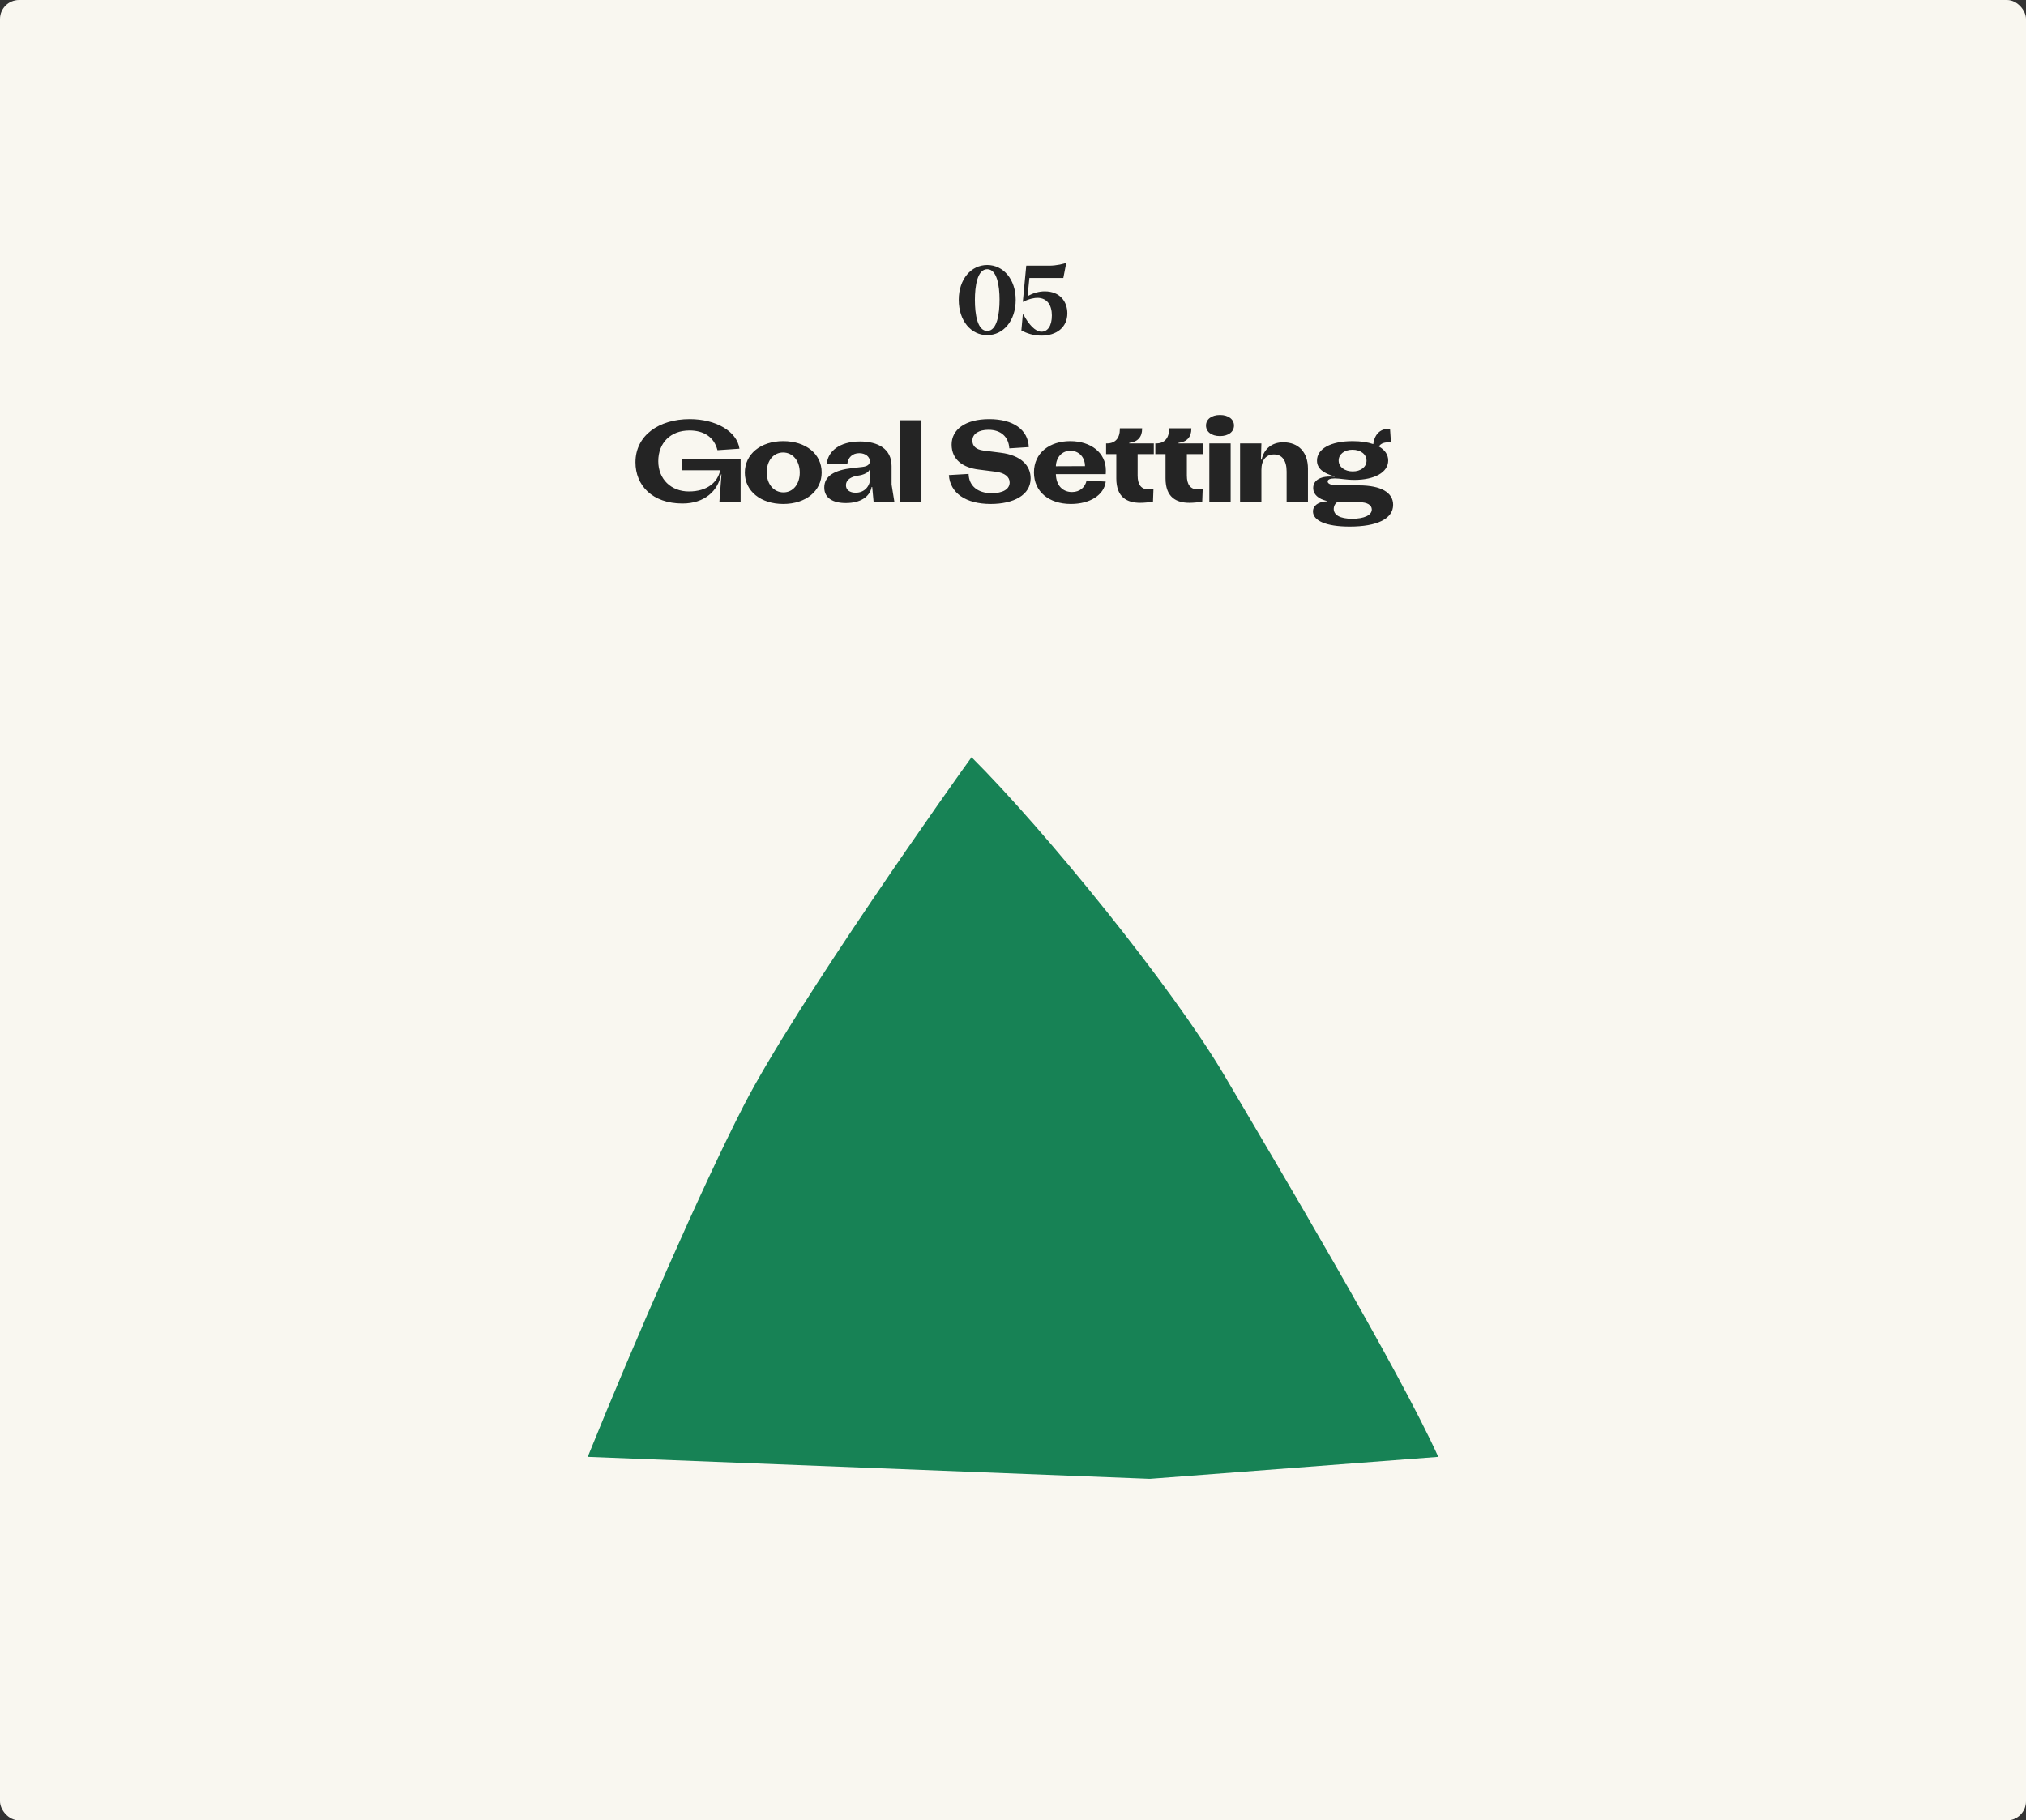
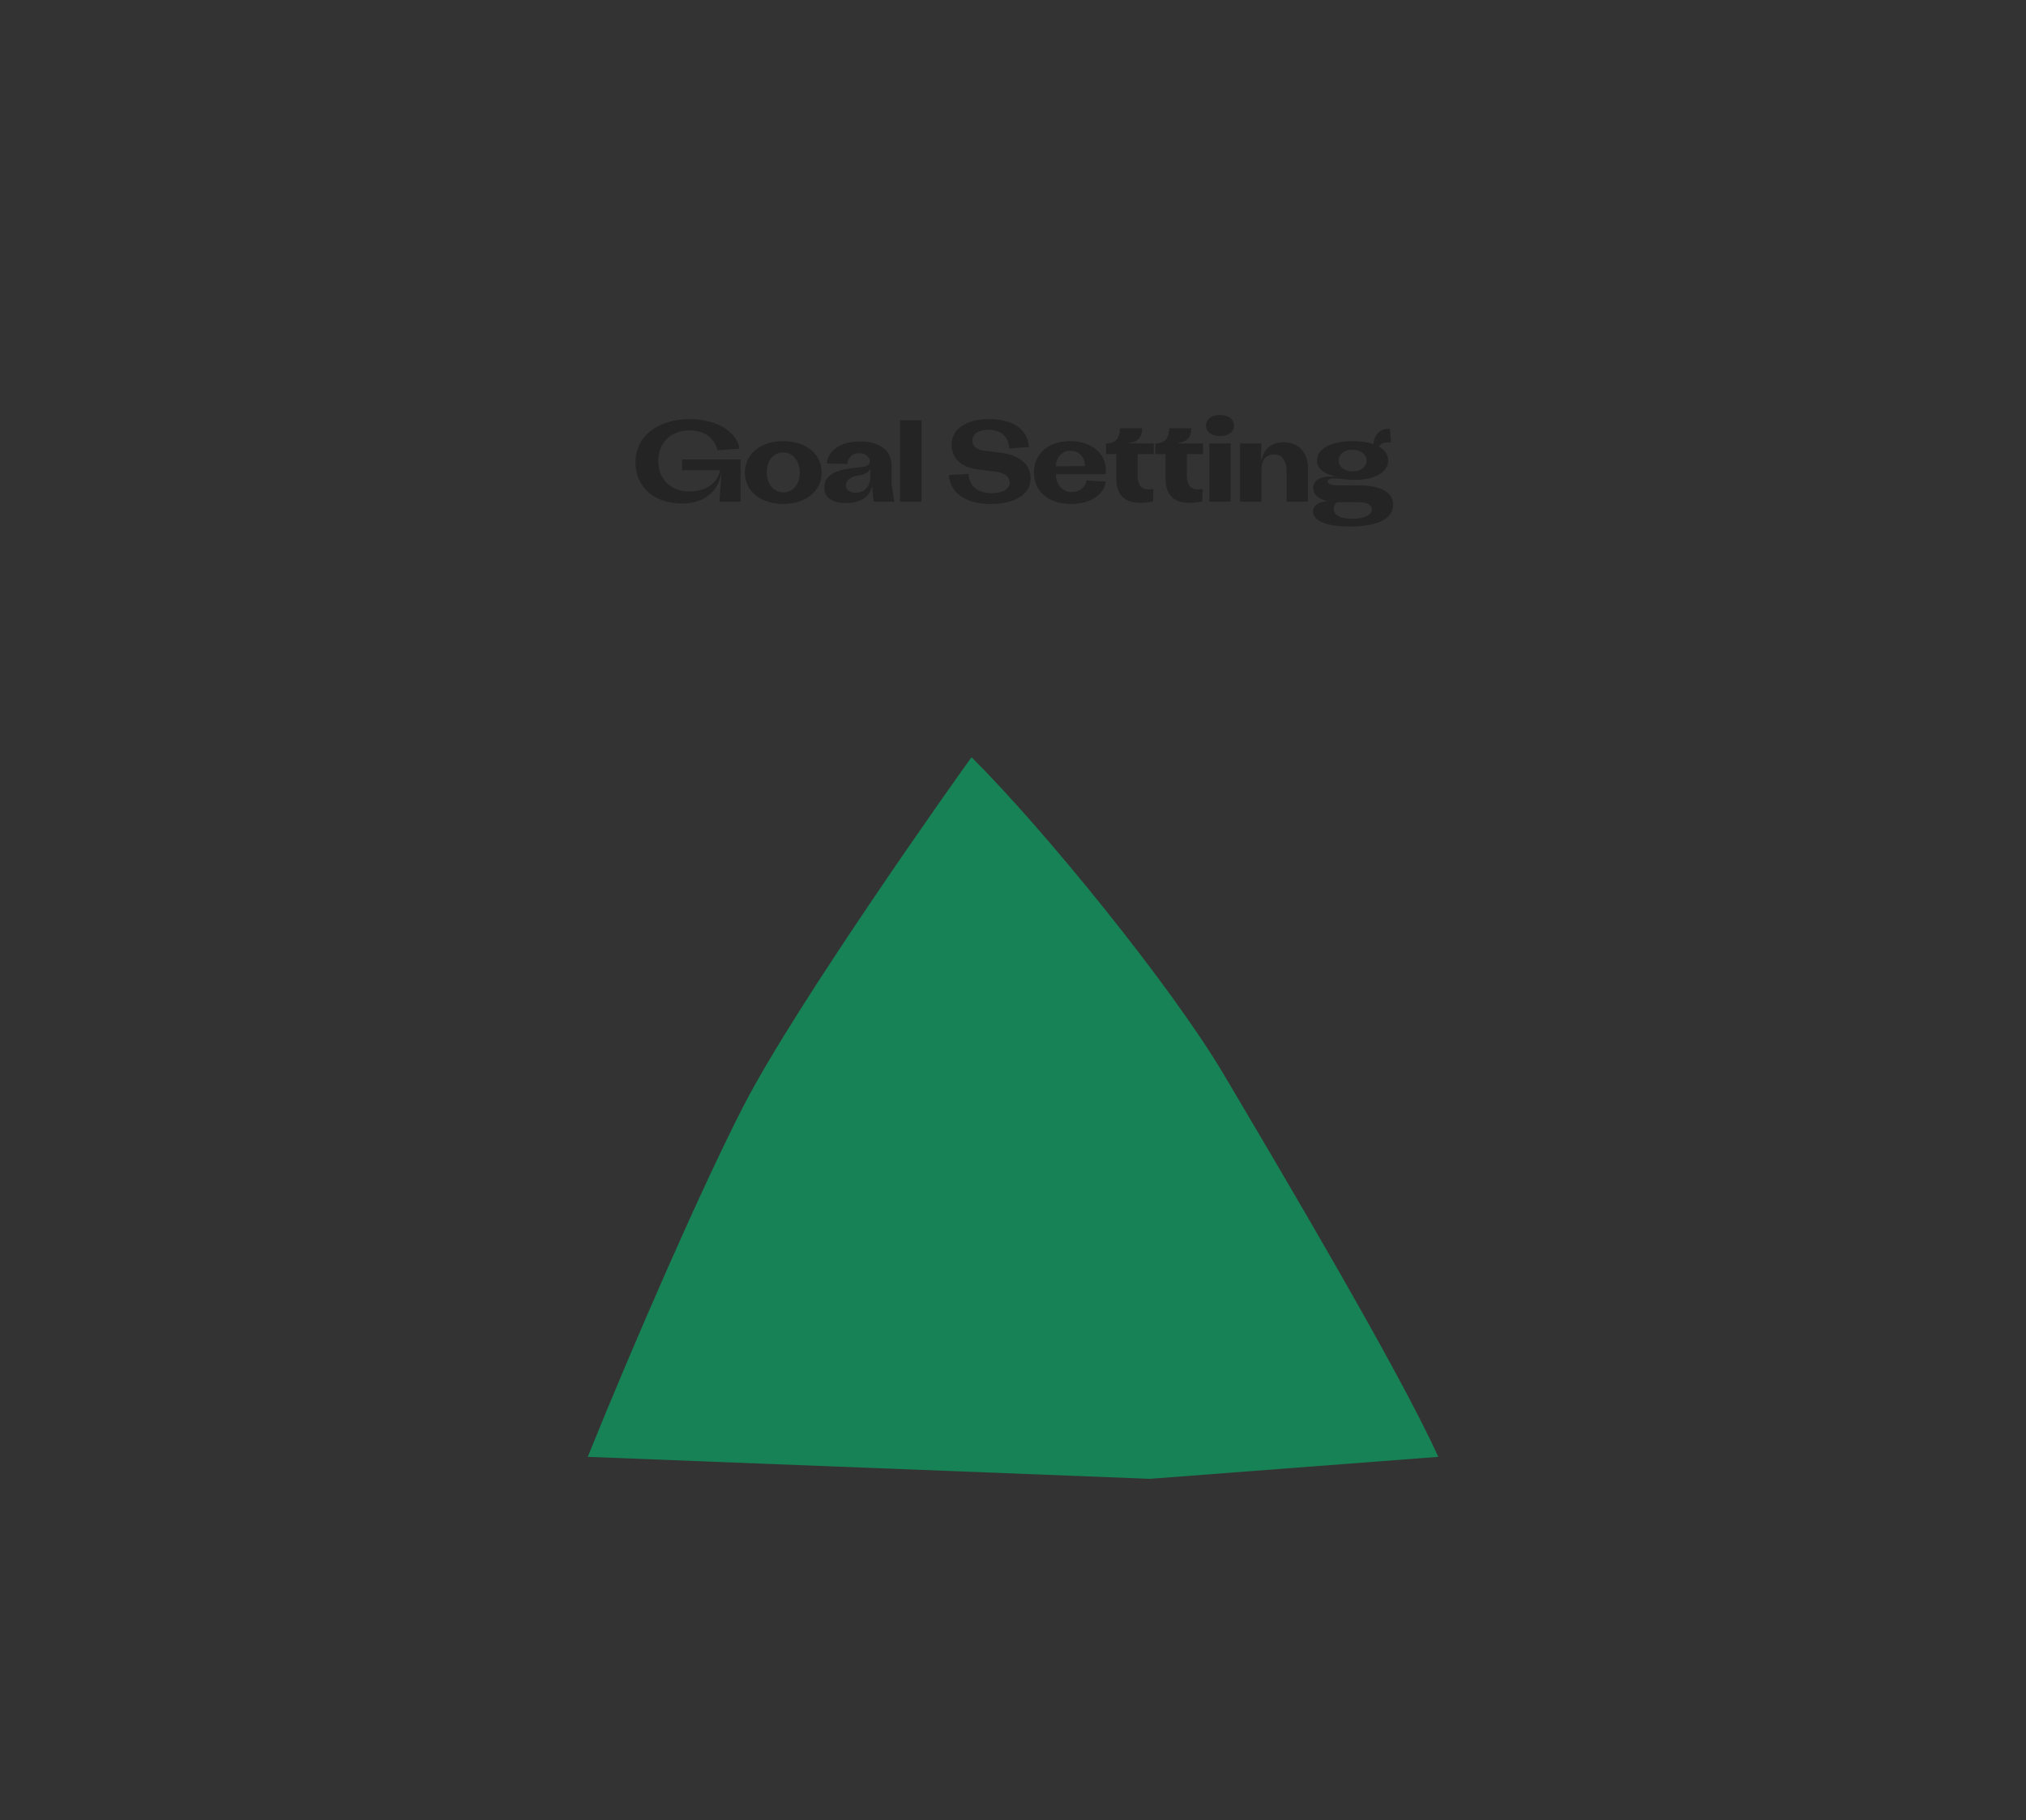
<svg xmlns="http://www.w3.org/2000/svg" width="424" height="381" viewBox="0 0 424 381" fill="none">
  <rect x="0" y="0" width="424" height="381" fill="#333333" stroke="none" />
-   <rect width="424" height="381" rx="4" fill="#F9F7F0" />
  <path d="M142.827 105.384C136.515 105.384 132.987 101.592 132.987 96.768C132.987 91.128 137.907 87.72 144.339 87.72C149.835 87.72 154.227 90.264 154.755 93.912L150.147 94.224C149.451 91.44 147.243 90.096 144.291 90.096C140.331 90.096 137.763 92.688 137.763 96.528C137.763 100.272 140.427 102.864 144.171 102.864C148.011 102.864 150.195 100.944 150.723 98.424H142.755V96.168H154.995V105H150.555L150.987 99.288H150.891C150.291 102.72 147.459 105.384 142.827 105.384ZM163.918 105.48C159.214 105.48 155.878 102.792 155.878 98.928C155.878 95.064 159.166 92.328 163.918 92.328C168.646 92.328 171.958 95.016 171.958 98.88C171.958 102.744 168.67 105.48 163.918 105.48ZM163.966 103.056C165.982 103.056 167.374 101.328 167.374 98.904C167.374 96.408 165.886 94.704 163.894 94.704C161.854 94.704 160.462 96.432 160.462 98.856C160.462 101.352 161.95 103.056 163.966 103.056ZM177.016 105.288C174.376 105.288 172.504 104.28 172.504 102.048C172.504 99.624 174.616 98.4 178.36 97.968L180.472 97.728C181.528 97.608 182.032 97.224 182.032 96.528C182.032 95.616 181.144 94.848 179.824 94.848C178.384 94.848 177.448 95.784 177.328 97.104L173.032 97.008C173.296 94.512 175.6 92.4 179.992 92.4C183.712 92.4 186.592 93.912 186.592 97.56V101.424L187.168 105H182.824L182.536 101.928H182.416C182.032 104.016 180.016 105.288 177.016 105.288ZM179.08 103.128C180.832 103.128 182.128 101.88 182.128 99.912V98.256H182.008C181.72 98.88 181.072 99.192 180.232 99.432L179.032 99.648C177.808 99.96 177.04 100.584 177.04 101.568C177.04 102.528 177.832 103.128 179.08 103.128ZM188.373 105V87.96H192.837V105H188.373ZM207.339 105.48C202.107 105.48 198.843 103.2 198.579 99.432L202.707 99.192C202.779 101.712 204.627 103.224 207.531 103.224C209.859 103.224 211.299 102.408 211.299 100.968C211.299 99.792 210.243 98.976 208.443 98.736L204.843 98.28C201.579 97.896 199.155 96.24 199.155 93.048C199.155 89.952 201.939 87.72 207.027 87.72C212.043 87.72 215.139 89.904 215.307 93.576L211.227 93.84C211.083 91.392 209.427 89.952 206.859 89.952C204.915 89.952 203.499 90.768 203.499 92.208C203.499 93.312 204.195 94.08 205.803 94.296L209.403 94.752C213.795 95.304 215.691 97.512 215.691 100.128C215.691 103.632 212.091 105.48 207.339 105.48ZM231.433 98.424C231.433 98.712 231.433 99.024 231.409 99.24H220.969C221.041 101.712 222.481 102.984 224.353 102.984C226.033 102.984 227.137 101.928 227.401 100.56L231.409 100.8C231.049 103.608 228.121 105.48 224.113 105.48C219.529 105.48 216.385 102.912 216.385 98.88C216.385 94.728 219.721 92.328 223.969 92.328C228.313 92.328 231.433 94.776 231.433 98.424ZM220.969 97.584L227.065 97.56C227.065 95.664 225.769 94.344 224.017 94.344C222.265 94.344 221.041 95.688 220.969 97.584ZM238.612 105.24C235.9 105.24 233.62 104.112 233.62 100.128V95.04H231.484V92.808H231.652C233.38 92.808 234.364 91.728 234.364 89.784V89.64H239.02V89.76C239.02 91.44 238.108 92.496 236.332 92.688V92.808H241.468V95.04H238.084V99.552C238.084 101.424 238.828 102.432 240.364 102.432C240.532 102.432 241.012 102.432 241.396 102.336L241.3 104.976C240.46 105.144 239.452 105.24 238.612 105.24ZM248.914 105.24C246.202 105.24 243.922 104.112 243.922 100.128V95.04H241.786V92.808H241.954C243.682 92.808 244.666 91.728 244.666 89.784V89.64H249.322V89.76C249.322 91.44 248.41 92.496 246.634 92.688V92.808H251.77V95.04H248.386V99.552C248.386 101.424 249.13 102.432 250.666 102.432C250.834 102.432 251.314 102.432 251.698 102.336L251.602 104.976C250.762 105.144 249.754 105.24 248.914 105.24ZM255.319 91.272C253.567 91.272 252.391 90.384 252.391 89.064C252.391 87.744 253.567 86.856 255.319 86.856C257.071 86.856 258.247 87.744 258.247 89.064C258.247 90.384 257.071 91.272 255.319 91.272ZM253.087 105V92.808H257.551V105H253.087ZM268.545 92.568C271.761 92.568 273.729 94.656 273.729 98.088V105H269.265V98.688C269.265 96.384 268.305 95.112 266.625 95.112C264.945 95.112 263.985 96.288 263.985 98.352V105H259.521V92.808H263.985L263.889 96.192H264.033C264.513 93.936 266.217 92.568 268.545 92.568ZM280.01 101.592H284.426C289.034 101.592 291.554 103.104 291.554 105.648C291.554 108.624 288.122 110.208 282.458 110.208C277.49 110.208 274.778 108.96 274.778 107.04C274.778 105.84 275.882 105 277.682 104.928V104.856C275.906 104.424 274.826 103.488 274.826 102.144C274.826 100.416 276.53 99.504 279.29 99.792V99.696C277.034 99.096 275.618 98.088 275.618 96.408C275.618 93.936 278.474 92.328 283.082 92.328C284.786 92.328 286.226 92.544 287.402 92.952C287.69 90.672 289.106 89.616 290.906 89.76L291.098 92.616C289.826 92.472 288.962 92.784 288.578 93.456C289.826 94.152 290.522 95.16 290.522 96.384C290.522 98.856 287.666 100.44 283.442 100.44C281.69 100.44 280.442 100.128 279.338 100.128C278.354 100.128 277.85 100.368 277.85 100.776C277.85 101.28 278.666 101.592 280.01 101.592ZM283.034 94.128C281.378 94.128 280.154 95.064 280.154 96.384C280.154 97.728 281.402 98.664 283.106 98.664C284.762 98.664 285.986 97.752 285.986 96.408C285.986 95.088 284.762 94.128 283.034 94.128ZM282.986 108.576C285.482 108.576 287.09 107.832 287.09 106.632C287.09 105.72 286.13 105.12 284.594 105.12H280.13H279.818C279.314 105.48 279.122 106.08 279.122 106.488C279.122 107.784 280.418 108.576 282.986 108.576Z" fill="#242424" />
-   <path d="M206.606 70.14C203.246 70.14 200.646 67.18 200.646 62.76C200.646 58.42 203.246 55.46 206.606 55.46C209.946 55.46 212.566 58.42 212.566 62.76C212.566 67.18 209.946 70.14 206.606 70.14ZM206.606 69.26C208.666 69.26 209.186 65.7 209.186 62.72C209.186 59.8 208.646 56.34 206.606 56.34C204.526 56.34 204.026 59.92 204.026 62.78C204.026 65.78 204.546 69.26 206.606 69.26ZM217.952 70.24C216.192 70.24 214.812 69.72 213.752 69.16L214.052 65.84L214.172 65.82C215.272 67.88 216.652 69.42 217.952 69.42C219.212 69.42 220.132 68.28 220.132 66.02C220.132 63.92 219.192 62.42 217.232 62.34C216.512 62.32 215.392 62.52 214.052 63.2L214.772 55.6H214.852H219.552C221.132 55.6 222.752 55.2 223.152 54.98L222.532 58.18H215.432L215.052 62C216.232 61.3 217.492 60.98 218.652 60.98C221.872 60.98 223.372 63.18 223.372 65.58C223.372 68.52 221.092 70.24 217.952 70.24Z" fill="#242424" />
  <path d="M155.614 231.451C166.568 210.136 200.59 162.192 203.328 158.485C218.542 173.622 245.197 206.411 256.151 224.946C267.105 243.481 292.785 286.688 301 304.915L240.632 309.515L123 304.915C132.737 280.819 146.851 248.504 155.614 231.451Z" fill="#178255" />
</svg>